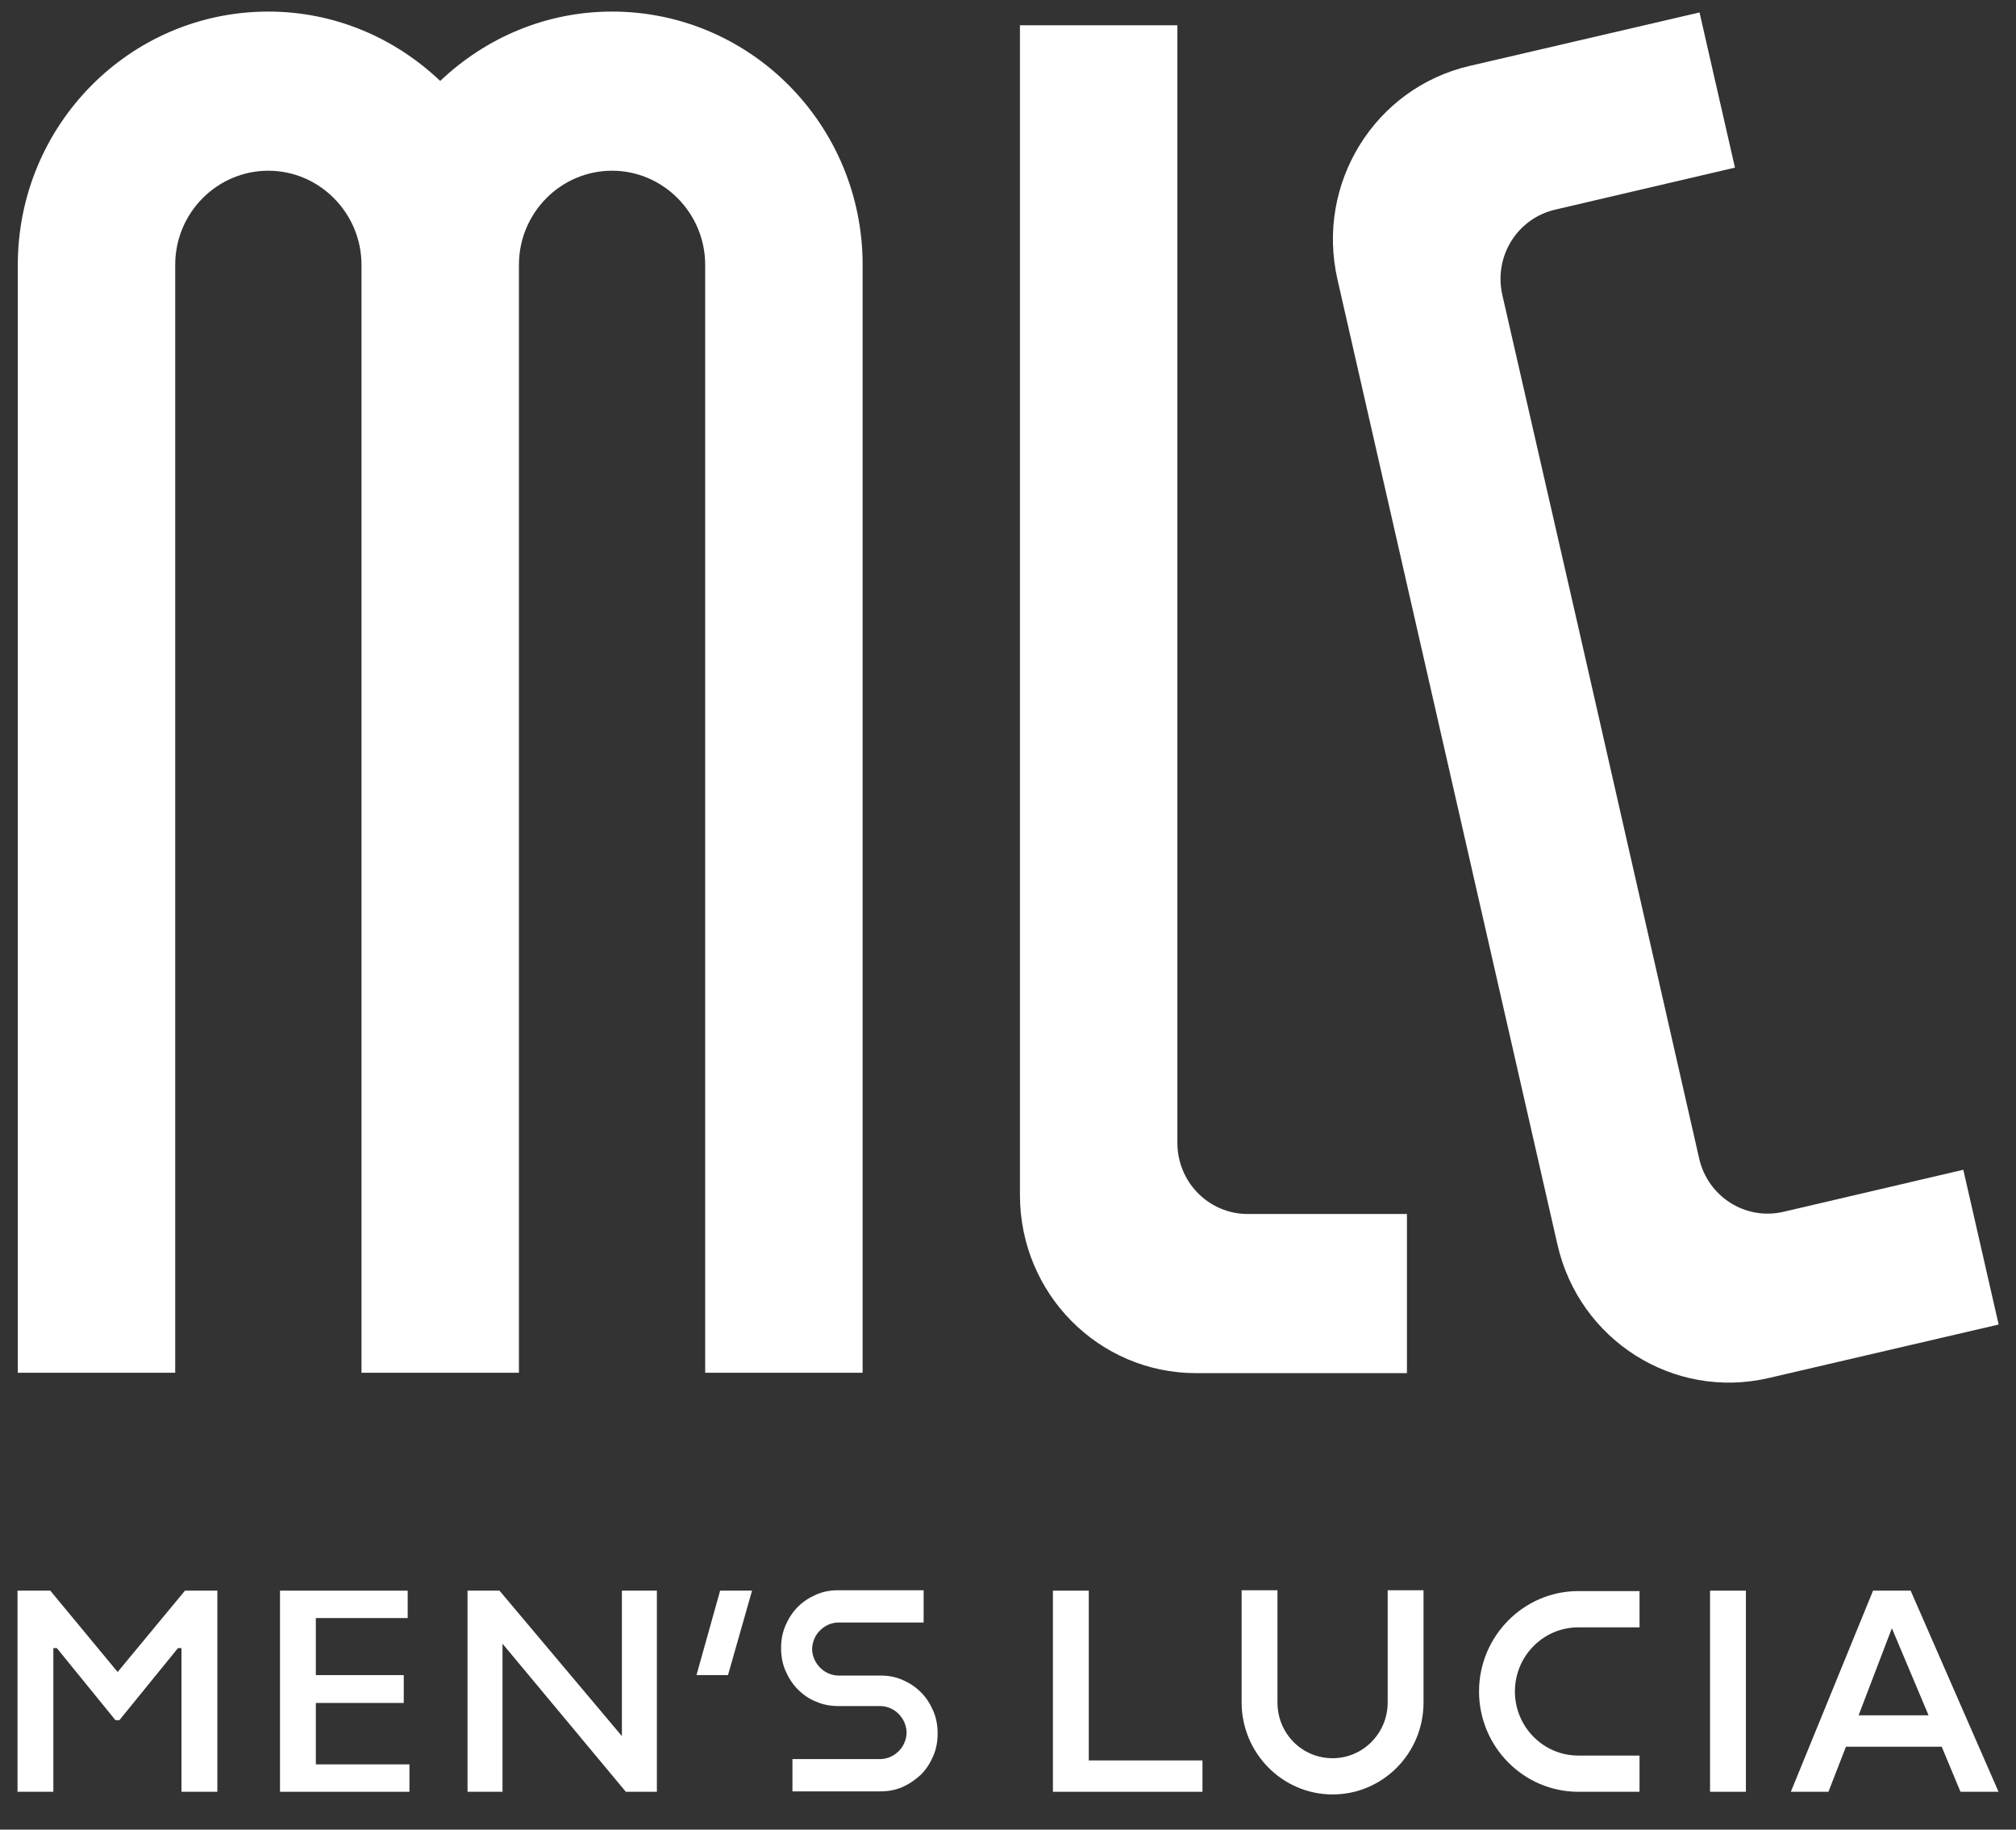
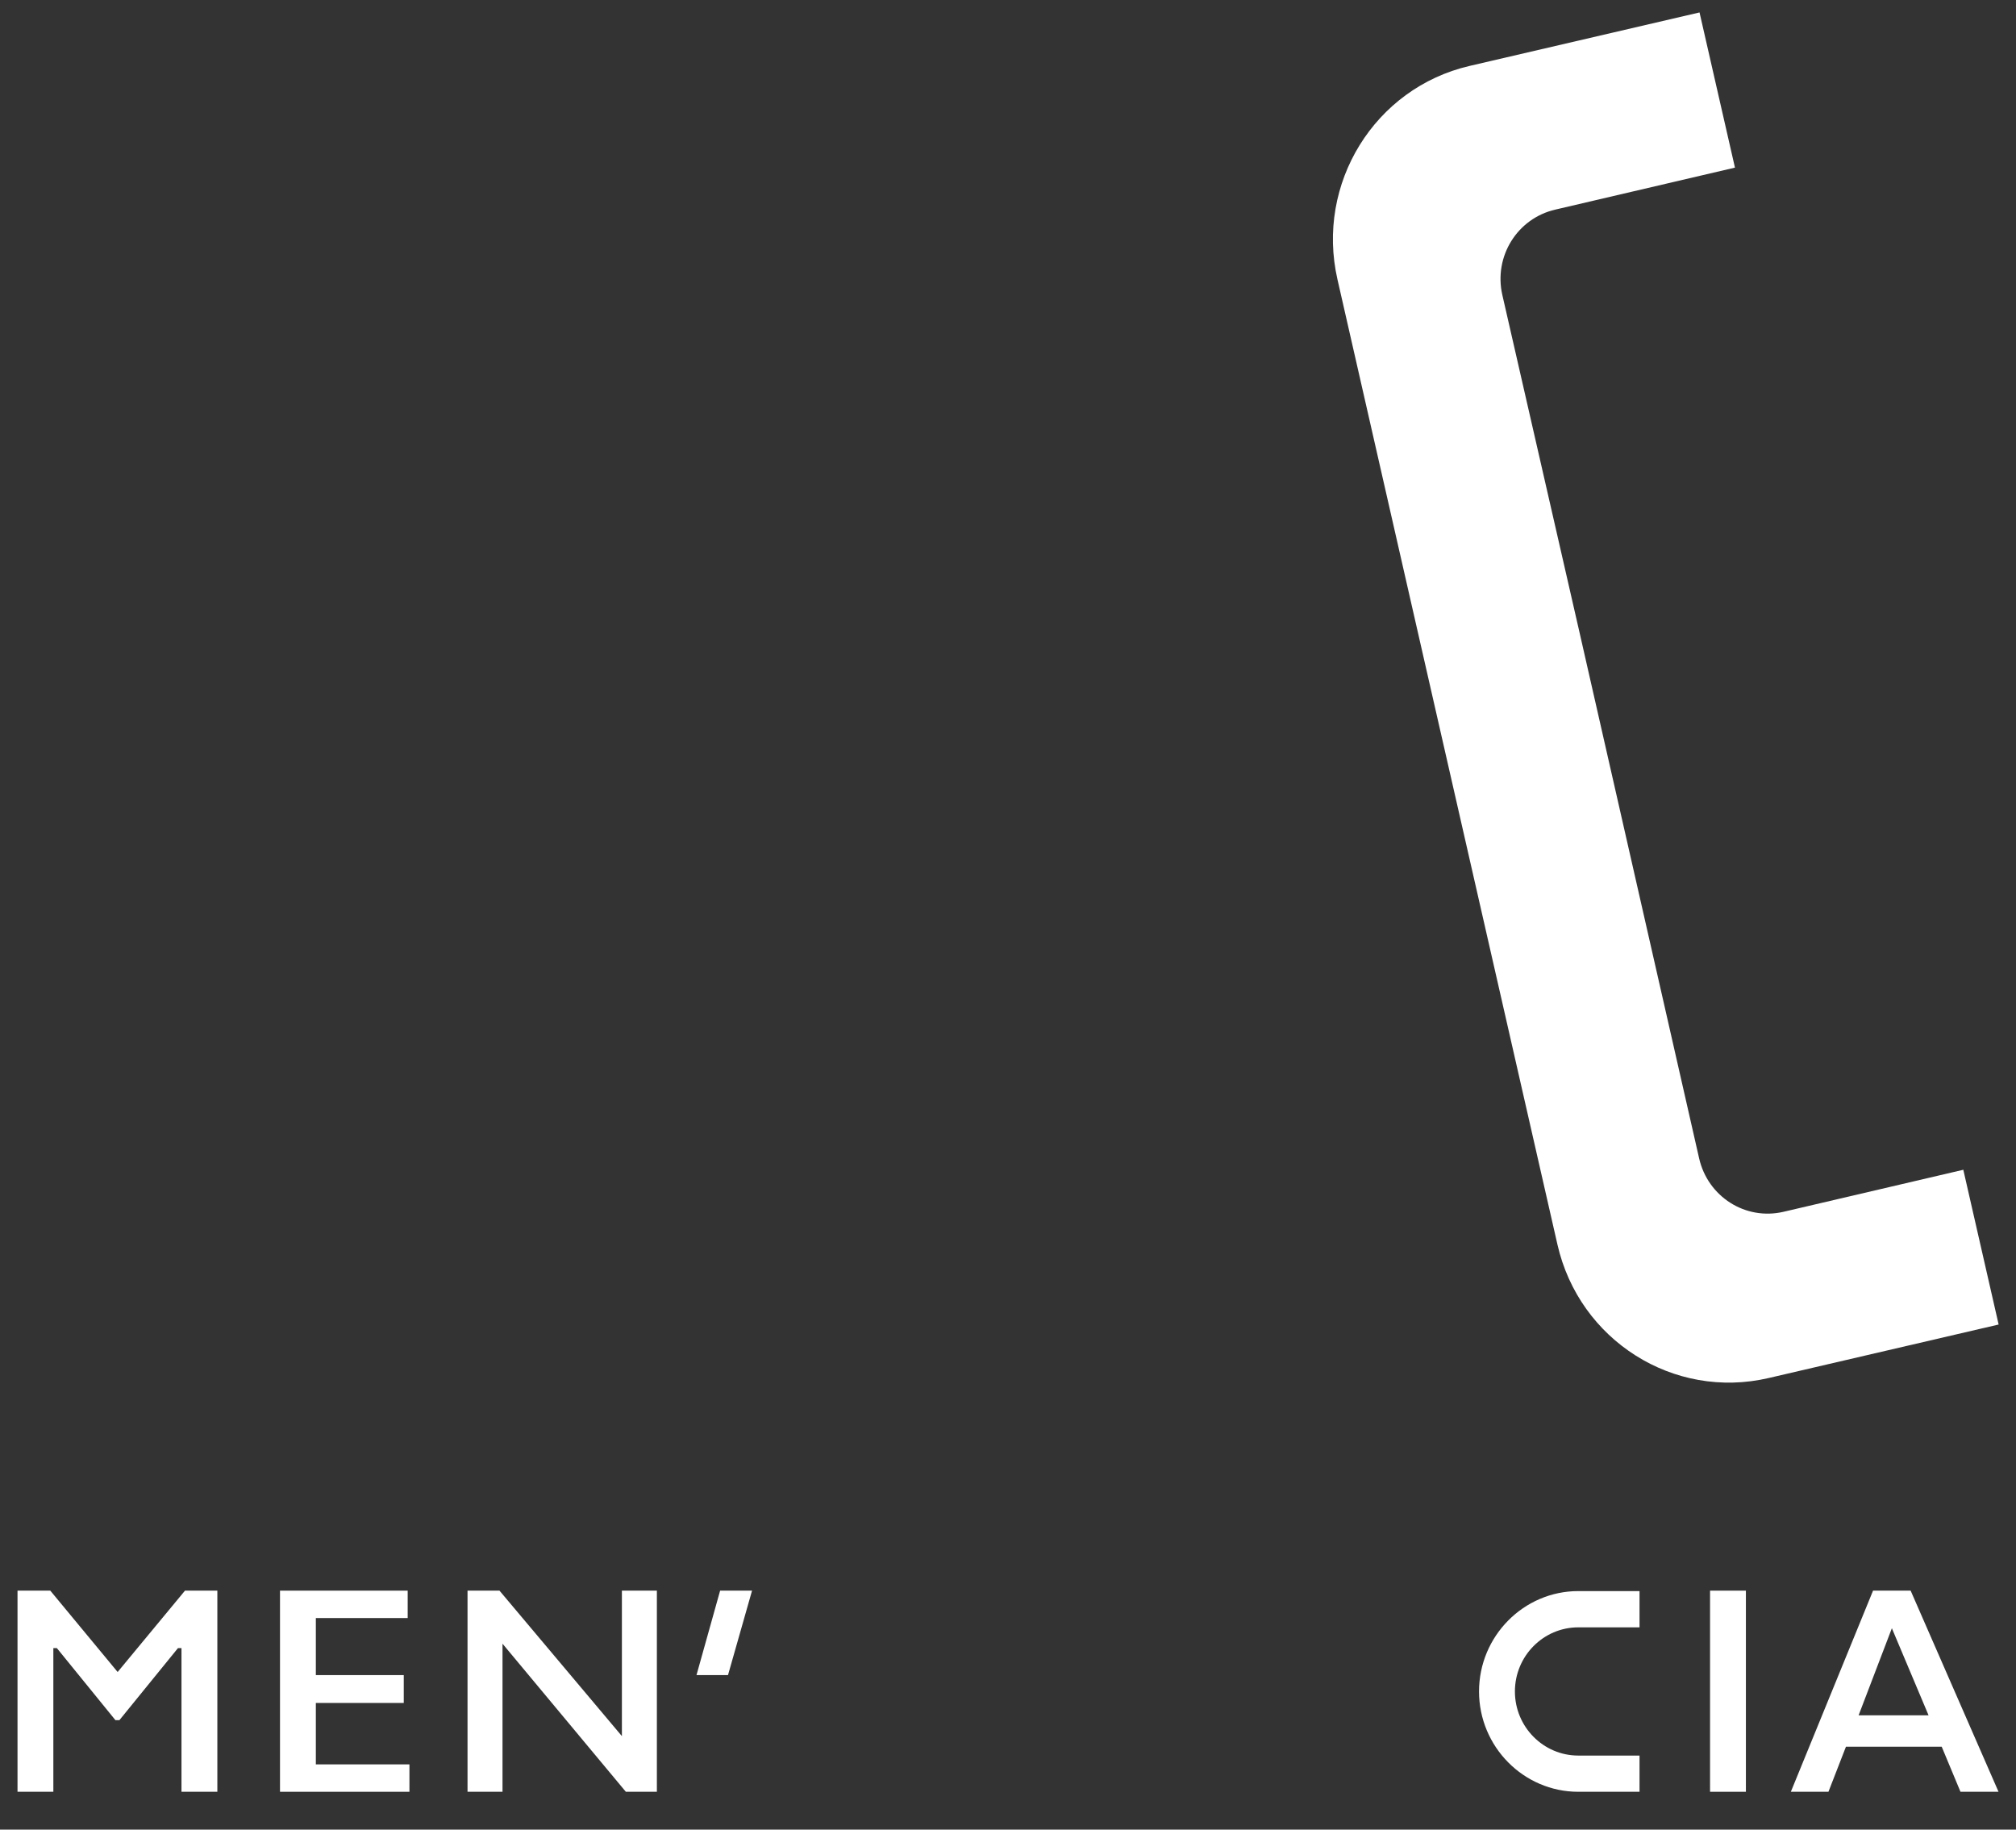
<svg xmlns="http://www.w3.org/2000/svg" width="54" height="49" viewBox="0 0 54 49" fill="none">
  <rect x="0" y="0" width="54" height="49" fill="#333333" stroke="none" />
  <path d="M3.151 44.779L1.347 42.6H0.469V47.987H1.429V44.139H1.523L3.092 46.069H3.198L4.767 44.139H4.861V47.987H5.822V42.6H4.955L3.151 44.779Z" fill="white" />
  <path d="M8.46 45.608H10.815V44.862H8.46V43.334H10.92V42.6H7.5V47.987H10.967V47.253H8.46V45.608Z" fill="white" />
  <path d="M16.658 46.496L13.379 42.6H12.523V47.987H13.46V44.021L16.764 47.987H17.595V42.6H16.658V46.496Z" fill="white" />
-   <path d="M24.67 45.324C24.529 45.181 24.366 45.075 24.178 44.992C23.991 44.909 23.792 44.874 23.581 44.874H22.456C22.363 44.874 22.269 44.85 22.187 44.814C22.105 44.779 22.035 44.731 21.964 44.66C21.906 44.601 21.847 44.518 21.812 44.435C21.777 44.353 21.753 44.258 21.753 44.163C21.753 44.069 21.777 43.974 21.812 43.891C21.847 43.808 21.894 43.737 21.964 43.666C22.023 43.607 22.105 43.548 22.187 43.512C22.269 43.477 22.363 43.453 22.456 43.453H24.74V42.589H22.456C22.245 42.589 22.046 42.624 21.859 42.707C21.672 42.79 21.508 42.896 21.367 43.038C21.226 43.181 21.121 43.346 21.039 43.536C20.957 43.725 20.922 43.926 20.922 44.139C20.922 44.353 20.957 44.554 21.039 44.743C21.121 44.933 21.226 45.099 21.367 45.241C21.508 45.383 21.672 45.501 21.859 45.572C22.046 45.655 22.245 45.691 22.456 45.691H23.581C23.674 45.691 23.768 45.714 23.85 45.75C23.932 45.785 24.002 45.833 24.073 45.904C24.131 45.963 24.19 46.046 24.225 46.129C24.26 46.212 24.284 46.306 24.284 46.401C24.284 46.496 24.26 46.59 24.225 46.673C24.19 46.756 24.143 46.827 24.073 46.898C24.014 46.957 23.932 47.017 23.85 47.052C23.768 47.088 23.674 47.111 23.581 47.111H21.226V47.976H23.581C23.792 47.976 23.991 47.94 24.178 47.857C24.366 47.774 24.529 47.656 24.67 47.526C24.811 47.384 24.916 47.218 24.998 47.028C25.08 46.839 25.115 46.638 25.115 46.425C25.115 46.212 25.08 46.01 24.998 45.821C24.916 45.631 24.811 45.466 24.67 45.324Z" fill="white" />
  <path d="M18.656 44.862H19.5L20.144 42.6H19.289L18.656 44.862Z" fill="white" />
  <path d="M46.765 42.6H45.805V47.987H46.765V42.6Z" fill="white" />
  <path d="M52.525 47.987H53.532L51.178 42.6H50.171L47.969 47.987H48.976L49.445 46.78H52.01L52.513 47.987H52.525ZM50.675 43.607L51.658 45.939H49.784L50.675 43.607Z" fill="white" />
-   <path d="M37.17 45.596C37.17 46.413 36.514 47.088 35.694 47.088C34.874 47.088 34.218 46.425 34.218 45.596V42.589H33.258V45.596C33.258 46.946 34.347 48.058 35.694 48.058C37.041 48.058 38.13 46.957 38.13 45.596V42.589H37.17V45.596Z" fill="white" />
  <path d="M39.617 45.3C39.617 46.78 40.812 47.987 42.276 47.987H43.916V47.017H42.276C41.339 47.017 40.578 46.247 40.578 45.3C40.578 44.353 41.339 43.583 42.276 43.583H43.916V42.612H42.276C40.812 42.612 39.617 43.82 39.617 45.3Z" fill="white" />
-   <path d="M29.164 47.147V42.6H28.203V47.987H28.765H31.799H32.209V47.147H31.799H29.164Z" fill="white" />
-   <path d="M16.395 0.31C14.614 0.31 12.998 1.02 11.791 2.168C10.585 1.02 8.969 0.31 7.188 0.31C3.475 0.31 0.477 3.352 0.477 7.094V36.764H4.693V7.094C4.693 5.697 5.818 4.572 7.188 4.572C8.559 4.572 9.683 5.708 9.683 7.094V36.764H13.9V7.094C13.9 5.697 15.024 4.572 16.395 4.572C17.765 4.572 18.889 5.708 18.889 7.094V36.764H23.106V7.094C23.106 3.34 20.096 0.31 16.395 0.31Z" fill="white" />
-   <path d="M31.537 30.595V0.677H27.32V32.004C27.32 34.644 29.429 36.775 32.041 36.775H37.686V32.513H33.423C32.38 32.513 31.537 31.661 31.537 30.607V30.595Z" fill="white" />
  <path d="M52.586 31.329L47.772 32.454C46.753 32.691 45.746 32.051 45.512 31.021L42.302 16.909L40.241 7.899C40.007 6.869 40.639 5.85 41.658 5.614L46.472 4.489L45.523 0.333L39.362 1.766C36.821 2.358 35.239 4.915 35.825 7.484L37.746 15.914L41.717 33.33C42.302 35.899 44.832 37.498 47.374 36.906L53.535 35.473L52.586 31.317V31.329Z" fill="white" />
</svg>